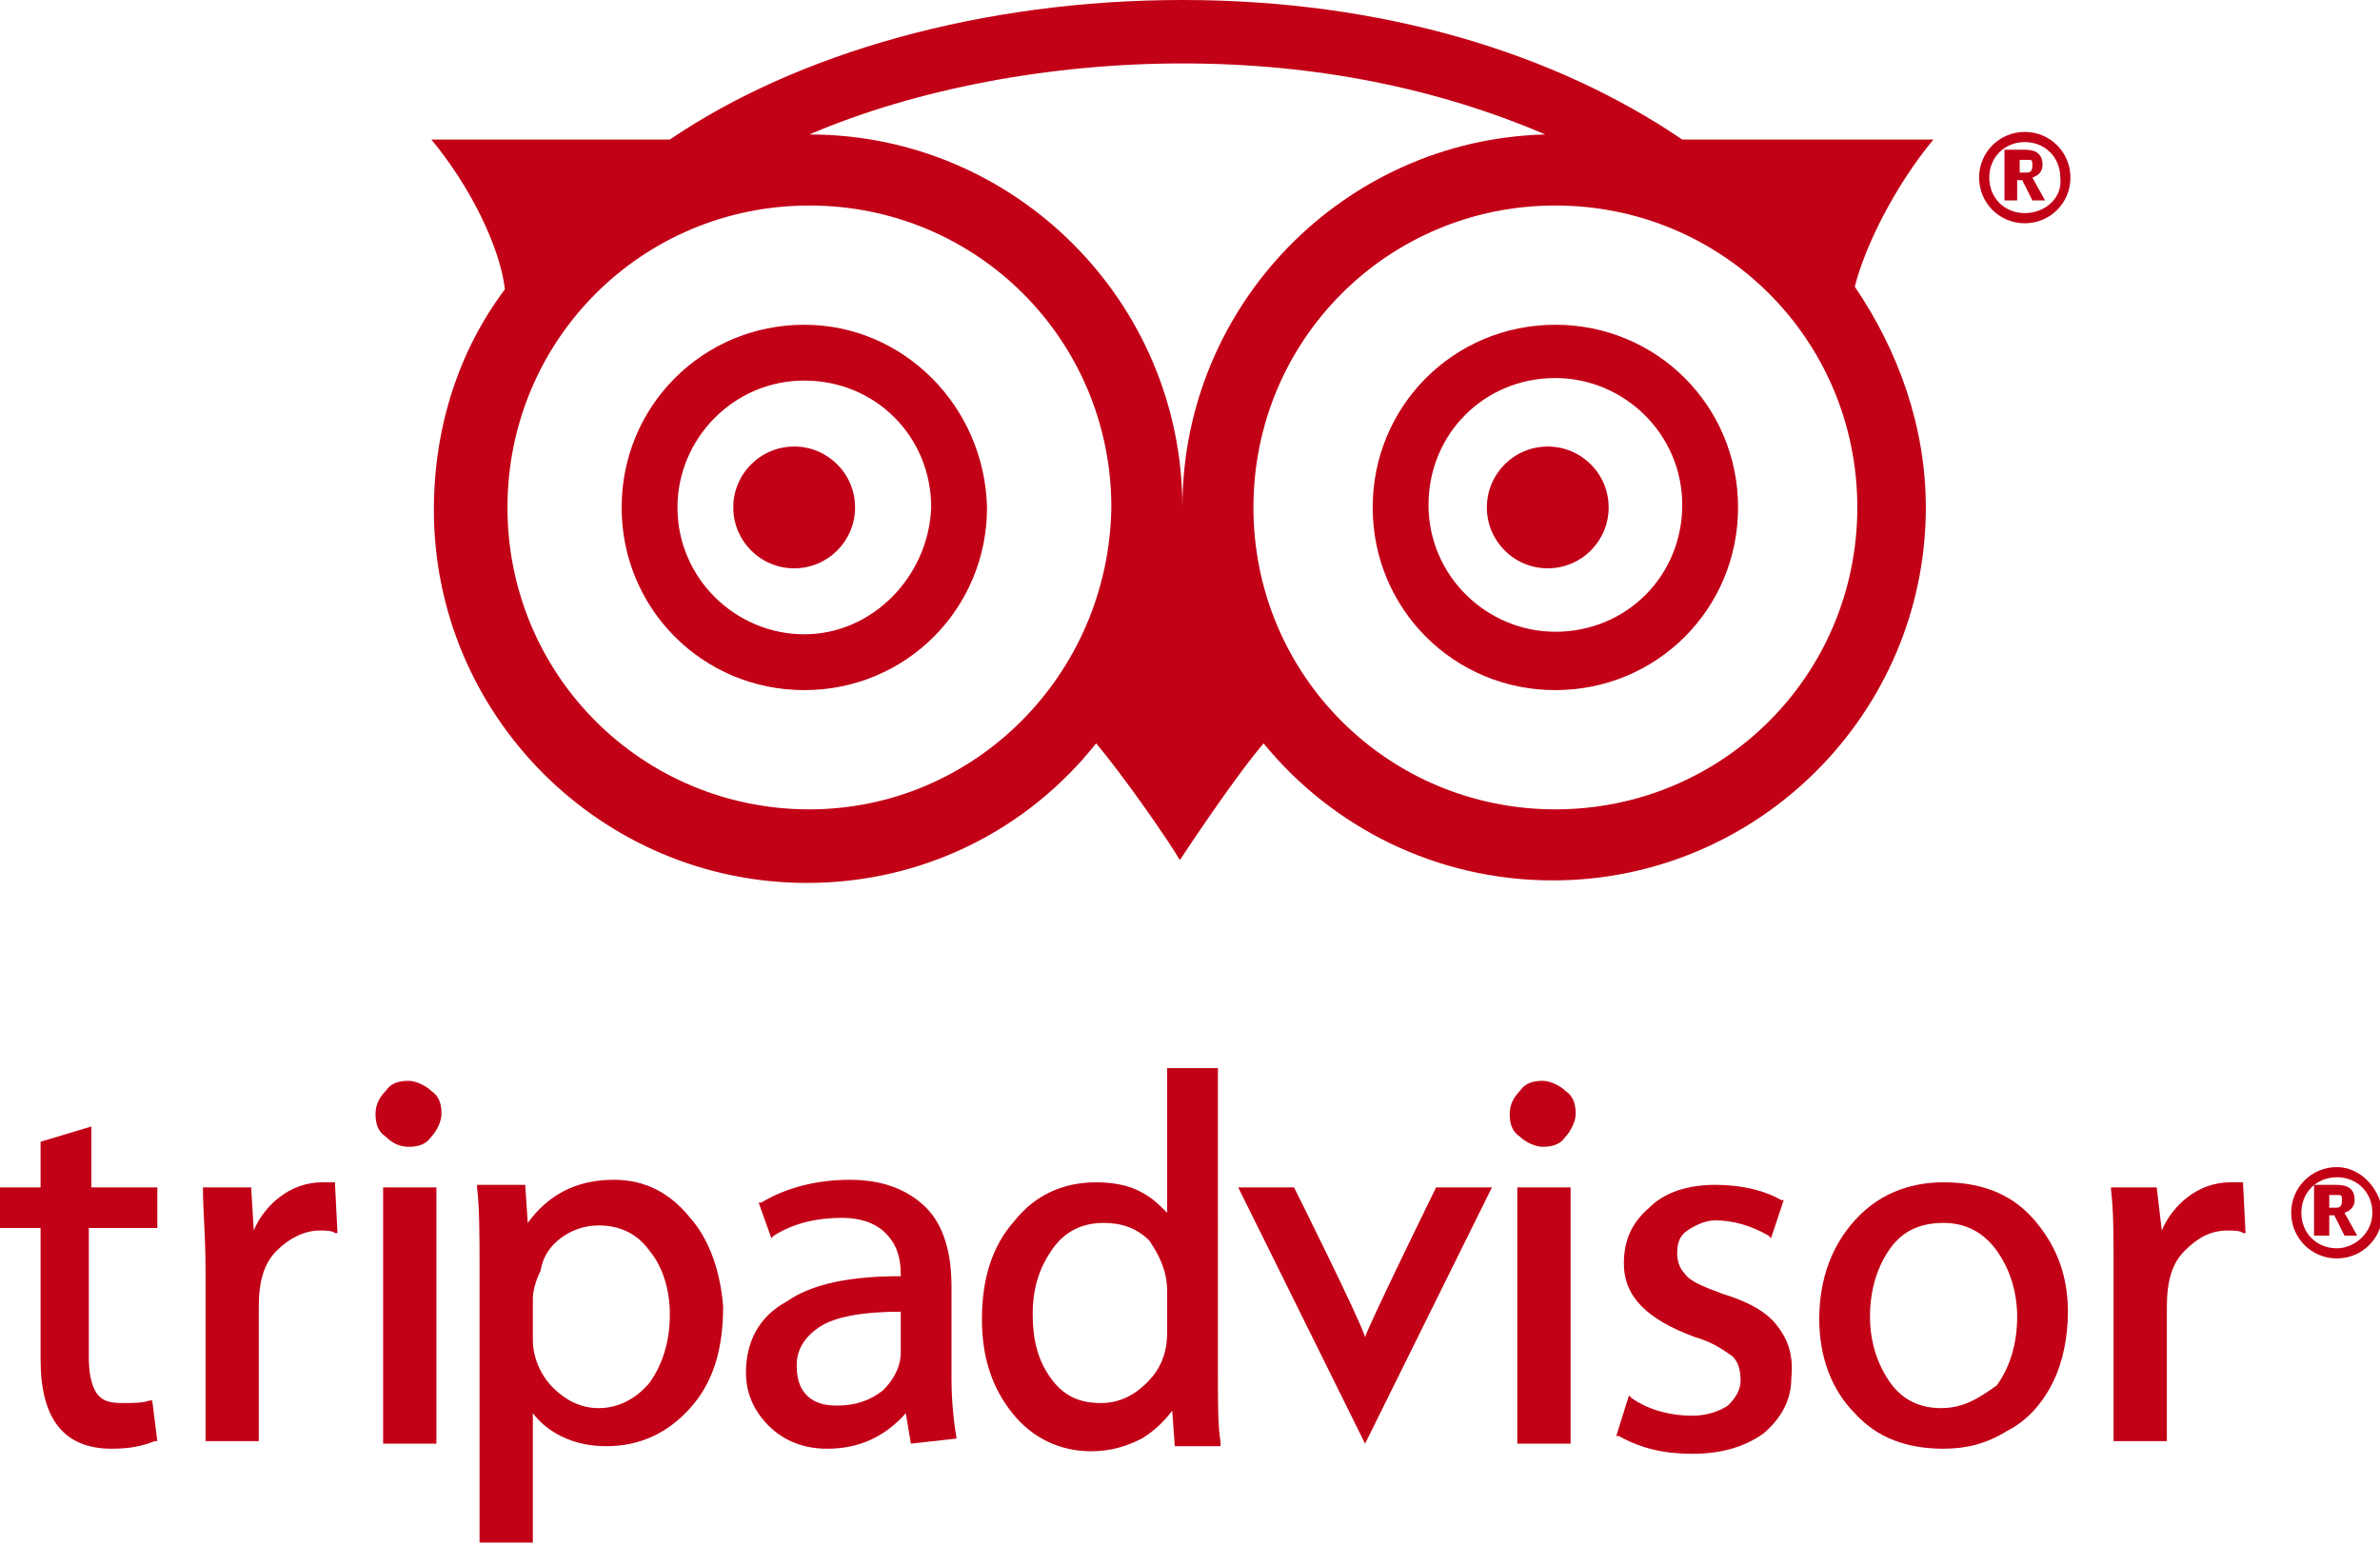
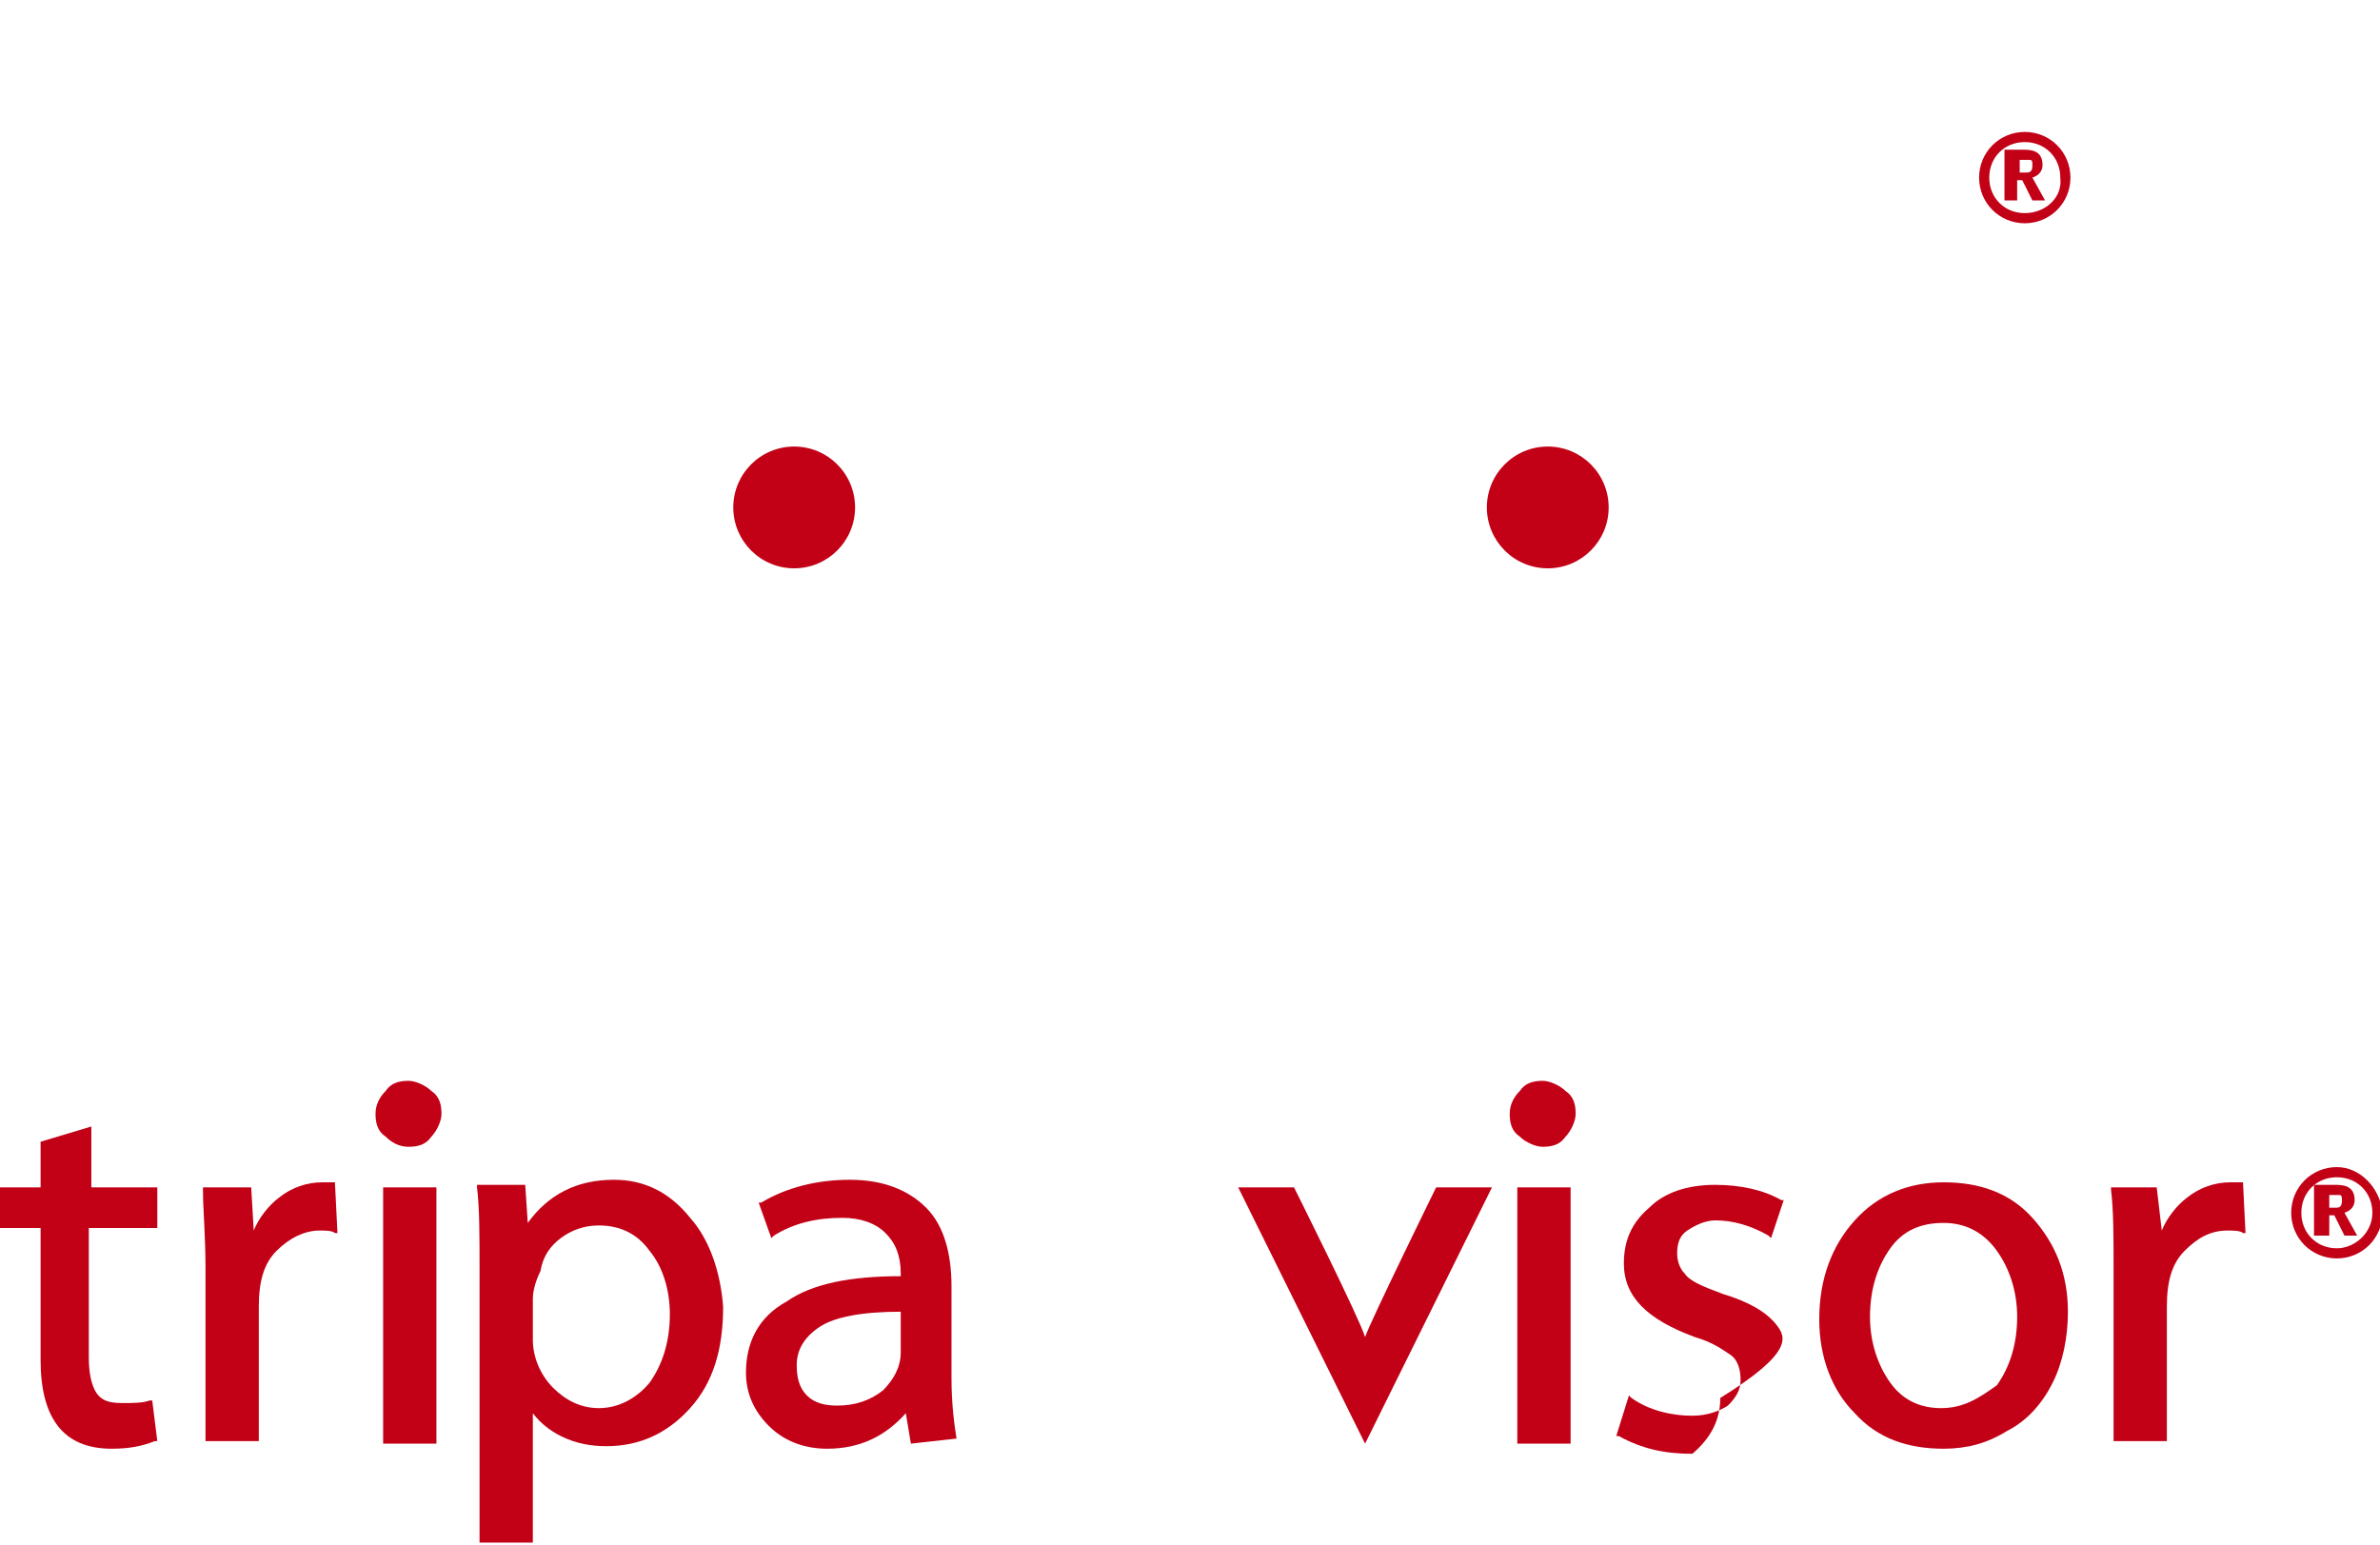
<svg xmlns="http://www.w3.org/2000/svg" version="1.1" id="Calque_1" x="0px" y="0px" width="93.8px" height="60.9px" viewBox="0 0 93.8 60.9" style="enable-background:new 0 0 93.8 60.9;" xml:space="preserve">
  <style type="text/css">
	.st0{fill:#C20016;}
</style>
  <g>
    <g>
      <circle class="st0" cx="31.3" cy="20" r="2.4" />
      <circle class="st0" cx="61" cy="20" r="2.4" />
      <g>
-         <path class="st0" d="M31.7,12.8c-4,0-7.2,3.2-7.2,7.2c0,4,3.2,7.2,7.2,7.2c4,0,7.2-3.2,7.2-7.2C38.8,16,35.6,12.8,31.7,12.8z      M31.7,25c-2.7,0-5-2.2-5-5c0-2.7,2.2-5,5-5s5,2.2,5,5C36.6,22.7,34.4,25,31.7,25z M76.2,5.5h-9.9C61.3,2.1,54.5,0,46.6,0     c-7.9,0-15.2,2.1-20.2,5.5H17c1.5,1.8,2.7,4.2,2.9,5.9c-1.8,2.4-2.8,5.4-2.8,8.7c0,8.1,6.6,14.7,14.7,14.7     c4.6,0,8.7-2.1,11.4-5.5c1.1,1.3,2.9,3.9,3.3,4.6c0,0,2.1-3.2,3.3-4.6c2.7,3.3,6.8,5.4,11.4,5.4c8.1,0,14.7-6.6,14.7-14.7     c0-3.2-1.1-6.2-2.8-8.7C73.5,9.7,74.7,7.3,76.2,5.5z M31.9,31.9C25.3,31.9,20,26.6,20,20c0-6.6,5.3-11.9,11.9-11.9     c6.6,0,11.9,5.3,11.9,11.9C43.7,26.6,38.4,31.9,31.9,31.9z M31.9,5.3c4.2-1.8,9.5-2.8,14.7-2.8c5.3,0,10.1,1,14.3,2.8     C53,5.5,46.6,12,46.6,20C46.6,11.9,40,5.3,31.9,5.3z M61.3,31.9c-6.6,0-11.9-5.3-11.9-11.9c0-6.6,5.3-11.9,11.9-11.9     c6.6,0,11.9,5.3,11.9,11.9C73.2,26.6,67.9,31.9,61.3,31.9z M61.3,12.8c-4,0-7.2,3.2-7.2,7.2c0,4,3.2,7.2,7.2,7.2     c4,0,7.2-3.2,7.2-7.2C68.5,16,65.3,12.8,61.3,12.8z M61.3,24.9c-2.7,0-5-2.2-5-5s2.2-5,5-5c2.7,0,5,2.2,5,5S64.1,24.9,61.3,24.9z     " />
        <g>
          <g>
            <path class="st0" d="M79.5,7.9h-0.5v-2h0.7c0.3,0,0.8,0,0.8,0.6c0,0.2-0.1,0.4-0.4,0.5l0.5,0.9h-0.5l-0.4-0.8h-0.2V7.9z        M79.5,6.8c0.3,0,0.3,0,0.4,0c0.2,0,0.2-0.2,0.2-0.3c0-0.1,0-0.2-0.1-0.2c-0.1,0-0.1,0-0.4,0V6.8z" />
          </g>
          <path class="st0" d="M79.8,5.2c-1,0-1.8,0.8-1.8,1.8c0,1,0.8,1.8,1.8,1.8c1,0,1.8-0.8,1.8-1.8C81.6,6,80.8,5.2,79.8,5.2z       M79.8,8.4c-0.8,0-1.4-0.6-1.4-1.4c0-0.8,0.6-1.4,1.4-1.4c0.8,0,1.4,0.6,1.4,1.4C81.3,7.8,80.6,8.4,79.8,8.4z" />
        </g>
      </g>
    </g>
    <g>
      <g>
        <path class="st0" d="M91.7,48.7h-0.5v-2H92c0.3,0,0.8,0,0.8,0.6c0,0.2-0.1,0.4-0.4,0.5l0.5,0.9h-0.5l-0.4-0.8h-0.2V48.7z      M91.7,47.6c0.3,0,0.3,0,0.4,0c0.2,0,0.2-0.2,0.2-0.3c0-0.1,0-0.2-0.1-0.2c-0.1,0-0.1,0-0.4,0V47.6z" />
      </g>
      <path class="st0" d="M92.1,46c-1,0-1.8,0.8-1.8,1.8c0,1,0.8,1.8,1.8,1.8c1,0,1.8-0.8,1.8-1.8C93.8,46.8,93,46,92.1,46z M92.1,49.2    c-0.8,0-1.4-0.6-1.4-1.4c0-0.8,0.6-1.4,1.4-1.4c0.8,0,1.4,0.6,1.4,1.4C93.5,48.6,92.8,49.2,92.1,49.2z" />
    </g>
    <g>
      <path class="st0" d="M6.2,48.4v-1.6H3.6v-2.4l-2,0.6v1.8H0v1.6h1.6v5.2c0,2.3,0.9,3.5,2.8,3.5c0.7,0,1.2-0.1,1.7-0.3l0.1,0L6,55.2    l-0.1,0c-0.3,0.1-0.6,0.1-1.1,0.1c-0.5,0-0.8-0.1-1-0.4c-0.2-0.3-0.3-0.8-0.3-1.4v-5.1H6.2z" />
      <path class="st0" d="M13.2,46.6c-0.2,0-0.4,0-0.5,0c-0.6,0-1.2,0.2-1.7,0.6c-0.4,0.3-0.8,0.8-1,1.3l-0.1-1.7H8l0,0.1    C8,47.7,8.1,48.7,8.1,50v6.8h2.1v-5.3c0-1,0.2-1.7,0.7-2.2c0.5-0.5,1.1-0.8,1.7-0.8c0.2,0,0.5,0,0.6,0.1l0.1,0L13.2,46.6    L13.2,46.6z" />
      <g>
        <rect x="15.1" y="46.8" class="st0" width="2.1" height="10.1" />
        <path class="st0" d="M16.1,45.2c0.4,0,0.7-0.1,0.9-0.4c0.2-0.2,0.4-0.6,0.4-0.9c0-0.4-0.1-0.7-0.4-0.9c-0.2-0.2-0.6-0.4-0.9-0.4     c-0.4,0-0.7,0.1-0.9,0.4c-0.2,0.2-0.4,0.5-0.4,0.9c0,0.4,0.1,0.7,0.4,0.9C15.4,45,15.7,45.2,16.1,45.2z" />
      </g>
      <path class="st0" d="M27.2,48c-0.8-1-1.8-1.5-3-1.5c-1.5,0-2.6,0.6-3.4,1.7l-0.1-1.5h-1.9l0,0.1c0.1,0.8,0.1,1.9,0.1,3.2v10.8h2.1    v-5.1c0.3,0.4,0.7,0.7,1.1,0.9c0.6,0.3,1.2,0.4,1.8,0.4c1.3,0,2.4-0.5,3.3-1.5c0.9-1,1.3-2.3,1.3-4C28.4,50.2,28,48.9,27.2,48z     M22.1,48.8c0.4-0.3,0.9-0.5,1.5-0.5c0.8,0,1.5,0.3,2,1c0.5,0.6,0.8,1.5,0.8,2.5c0,1.1-0.3,2-0.8,2.7c-0.5,0.6-1.2,1-2,1    c-0.7,0-1.3-0.3-1.8-0.8c-0.5-0.5-0.8-1.2-0.8-1.9v-1.6c0-0.3,0.1-0.7,0.3-1.1C21.4,49.5,21.7,49.1,22.1,48.8z" />
      <path class="st0" d="M37.7,56.7c-0.1-0.6-0.2-1.4-0.2-2.4v-3.6c0-1.3-0.3-2.4-1-3.1c-0.7-0.7-1.7-1.1-3-1.1    c-1.3,0-2.5,0.3-3.5,0.9l-0.1,0l0.5,1.4l0.1-0.1c0.8-0.5,1.7-0.7,2.7-0.7c0.7,0,1.3,0.2,1.7,0.6c0.4,0.4,0.6,0.9,0.6,1.6v0.1    c-2,0-3.5,0.3-4.5,1c-1.1,0.6-1.6,1.6-1.6,2.8c0,0.8,0.3,1.5,0.9,2.1c0.6,0.6,1.4,0.9,2.3,0.9c1.3,0,2.3-0.5,3.1-1.4l0.2,1.2    L37.7,56.7L37.7,56.7z M34.8,54.8c-0.5,0.4-1.1,0.6-1.8,0.6c-0.5,0-0.9-0.1-1.2-0.4c-0.3-0.3-0.4-0.7-0.4-1.2    c0-0.6,0.3-1.1,0.9-1.5c0.6-0.4,1.7-0.6,3.2-0.6v1.6C35.5,53.9,35.2,54.4,34.8,54.8z" />
-       <path class="st0" d="M48.1,56.9l0-0.1c-0.1-0.6-0.1-1.5-0.1-2.6V42.1H46v5.7c-0.3-0.3-0.6-0.6-1-0.8c-0.5-0.3-1.2-0.4-1.8-0.4    c-1.3,0-2.4,0.5-3.2,1.5c-0.9,1-1.3,2.3-1.3,3.9c0,1.5,0.4,2.7,1.2,3.7c0.8,1,1.9,1.5,3.1,1.5c0.8,0,1.4-0.2,2-0.5    c0.5-0.3,0.9-0.7,1.2-1.1l0.1,1.4H48.1z M46,50.9v1.6c0,0.9-0.3,1.5-0.8,2c-0.5,0.5-1.1,0.8-1.8,0.8c-0.9,0-1.5-0.3-2-1    c-0.5-0.7-0.7-1.5-0.7-2.5c0-1.1,0.3-1.9,0.8-2.6c0.5-0.7,1.2-1,2-1c0.7,0,1.3,0.2,1.8,0.7C45.7,49.5,46,50.1,46,50.9z" />
      <path class="st0" d="M56.6,46.8c0,0-2.6,5.3-2.8,5.9c-0.2-0.7-2.8-5.9-2.8-5.9h-2.2l5,10.1l5-10.1H56.6z" />
      <g>
        <rect x="59.8" y="46.8" class="st0" width="2.1" height="10.1" />
        <path class="st0" d="M60.8,45.2c0.4,0,0.7-0.1,0.9-0.4c0.2-0.2,0.4-0.6,0.4-0.9c0-0.4-0.1-0.7-0.4-0.9c-0.2-0.2-0.6-0.4-0.9-0.4     c-0.4,0-0.7,0.1-0.9,0.4c-0.2,0.2-0.4,0.5-0.4,0.9c0,0.4,0.1,0.7,0.4,0.9C60.1,45,60.5,45.2,60.8,45.2z" />
      </g>
-       <path class="st0" d="M70,52.2c-0.4-0.5-1.1-0.9-2.1-1.2c-0.8-0.3-1.3-0.5-1.5-0.8c-0.2-0.2-0.3-0.5-0.3-0.8c0-0.4,0.1-0.7,0.4-0.9    c0.3-0.2,0.7-0.4,1.1-0.4c0.7,0,1.4,0.2,2.1,0.6l0.1,0.1l0.5-1.5l-0.1,0c-0.7-0.4-1.6-0.6-2.6-0.6c-1.1,0-2,0.3-2.6,0.9    c-0.7,0.6-1,1.3-1,2.2c0,1.3,0.9,2.2,2.8,2.9c0.7,0.2,1.1,0.5,1.4,0.7c0.3,0.2,0.4,0.6,0.4,1c0,0.4-0.2,0.7-0.5,1    c-0.3,0.2-0.8,0.4-1.4,0.4c-0.8,0-1.7-0.2-2.4-0.7l-0.1-0.1l-0.5,1.6l0.1,0c0.9,0.5,1.8,0.7,2.9,0.7c1.2,0,2.1-0.3,2.8-0.8    c0.7-0.6,1.1-1.3,1.1-2.2C70.7,53.3,70.4,52.7,70,52.2z" />
+       <path class="st0" d="M70,52.2c-0.4-0.5-1.1-0.9-2.1-1.2c-0.8-0.3-1.3-0.5-1.5-0.8c-0.2-0.2-0.3-0.5-0.3-0.8c0-0.4,0.1-0.7,0.4-0.9    c0.3-0.2,0.7-0.4,1.1-0.4c0.7,0,1.4,0.2,2.1,0.6l0.1,0.1l0.5-1.5l-0.1,0c-0.7-0.4-1.6-0.6-2.6-0.6c-1.1,0-2,0.3-2.6,0.9    c-0.7,0.6-1,1.3-1,2.2c0,1.3,0.9,2.2,2.8,2.9c0.7,0.2,1.1,0.5,1.4,0.7c0.3,0.2,0.4,0.6,0.4,1c0,0.4-0.2,0.7-0.5,1    c-0.3,0.2-0.8,0.4-1.4,0.4c-0.8,0-1.7-0.2-2.4-0.7l-0.1-0.1l-0.5,1.6l0.1,0c0.9,0.5,1.8,0.7,2.9,0.7c0.7-0.6,1.1-1.3,1.1-2.2C70.7,53.3,70.4,52.7,70,52.2z" />
      <path class="st0" d="M80.1,48c-0.9-1-2.1-1.4-3.5-1.4c-1.4,0-2.6,0.5-3.5,1.5c-0.9,1-1.4,2.3-1.4,3.9c0,1.5,0.5,2.8,1.4,3.7    c0.9,1,2.1,1.4,3.5,1.4c0.9,0,1.7-0.2,2.5-0.7c0.8-0.4,1.4-1.1,1.8-1.9c0.4-0.8,0.6-1.8,0.6-2.8C81.5,50.2,81,49,80.1,48z     M76.5,55.5c-0.8,0-1.5-0.3-2-1c-0.5-0.7-0.8-1.6-0.8-2.6c0-1.1,0.3-2,0.8-2.7c0.5-0.7,1.2-1,2.1-1c0.9,0,1.6,0.4,2.1,1.1    c0.5,0.7,0.8,1.6,0.8,2.6c0,1.1-0.3,2-0.8,2.7C78,55.1,77.4,55.5,76.5,55.5z" />
      <path class="st0" d="M88.4,46.6c-0.2,0-0.4,0-0.5,0c-0.6,0-1.2,0.2-1.7,0.6c-0.4,0.3-0.8,0.8-1,1.3L85,46.8h-1.8l0,0.1    c0.1,0.8,0.1,1.9,0.1,3.1v6.8h2.1v-5.3c0-1,0.2-1.7,0.7-2.2c0.5-0.5,1-0.8,1.7-0.8c0.2,0,0.5,0,0.6,0.1l0.1,0L88.4,46.6L88.4,46.6    z" />
    </g>
  </g>
</svg>